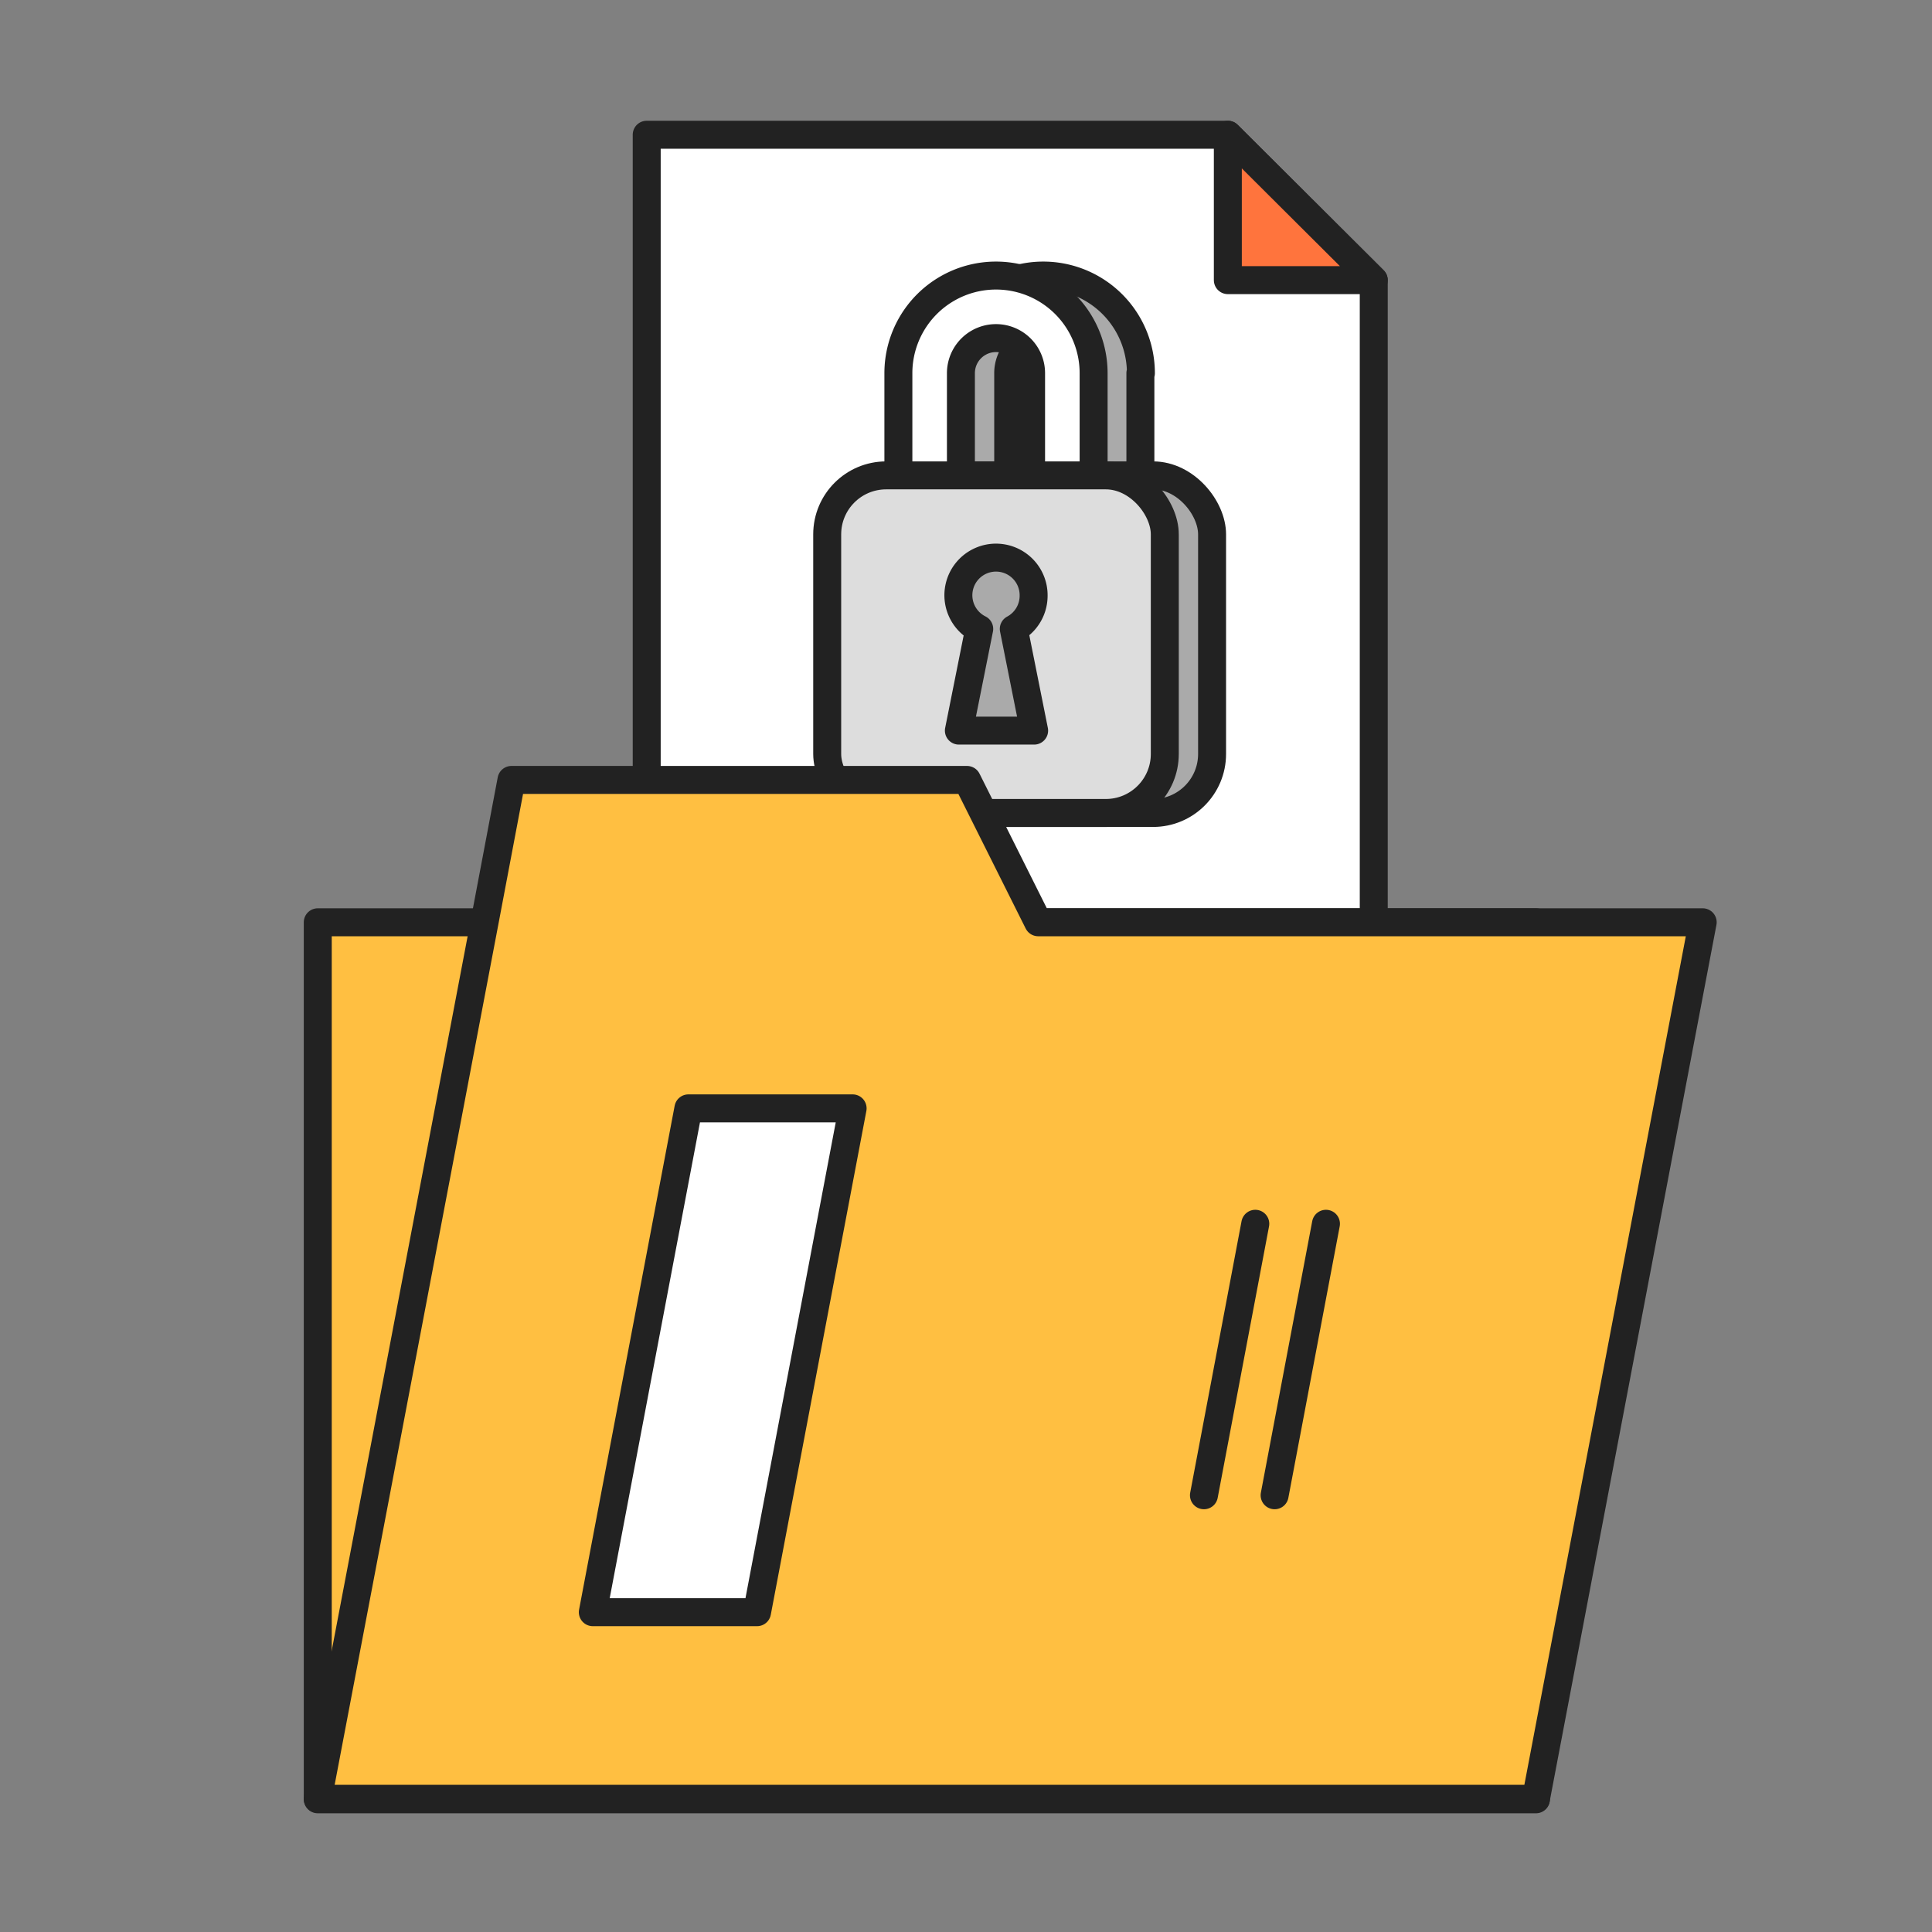
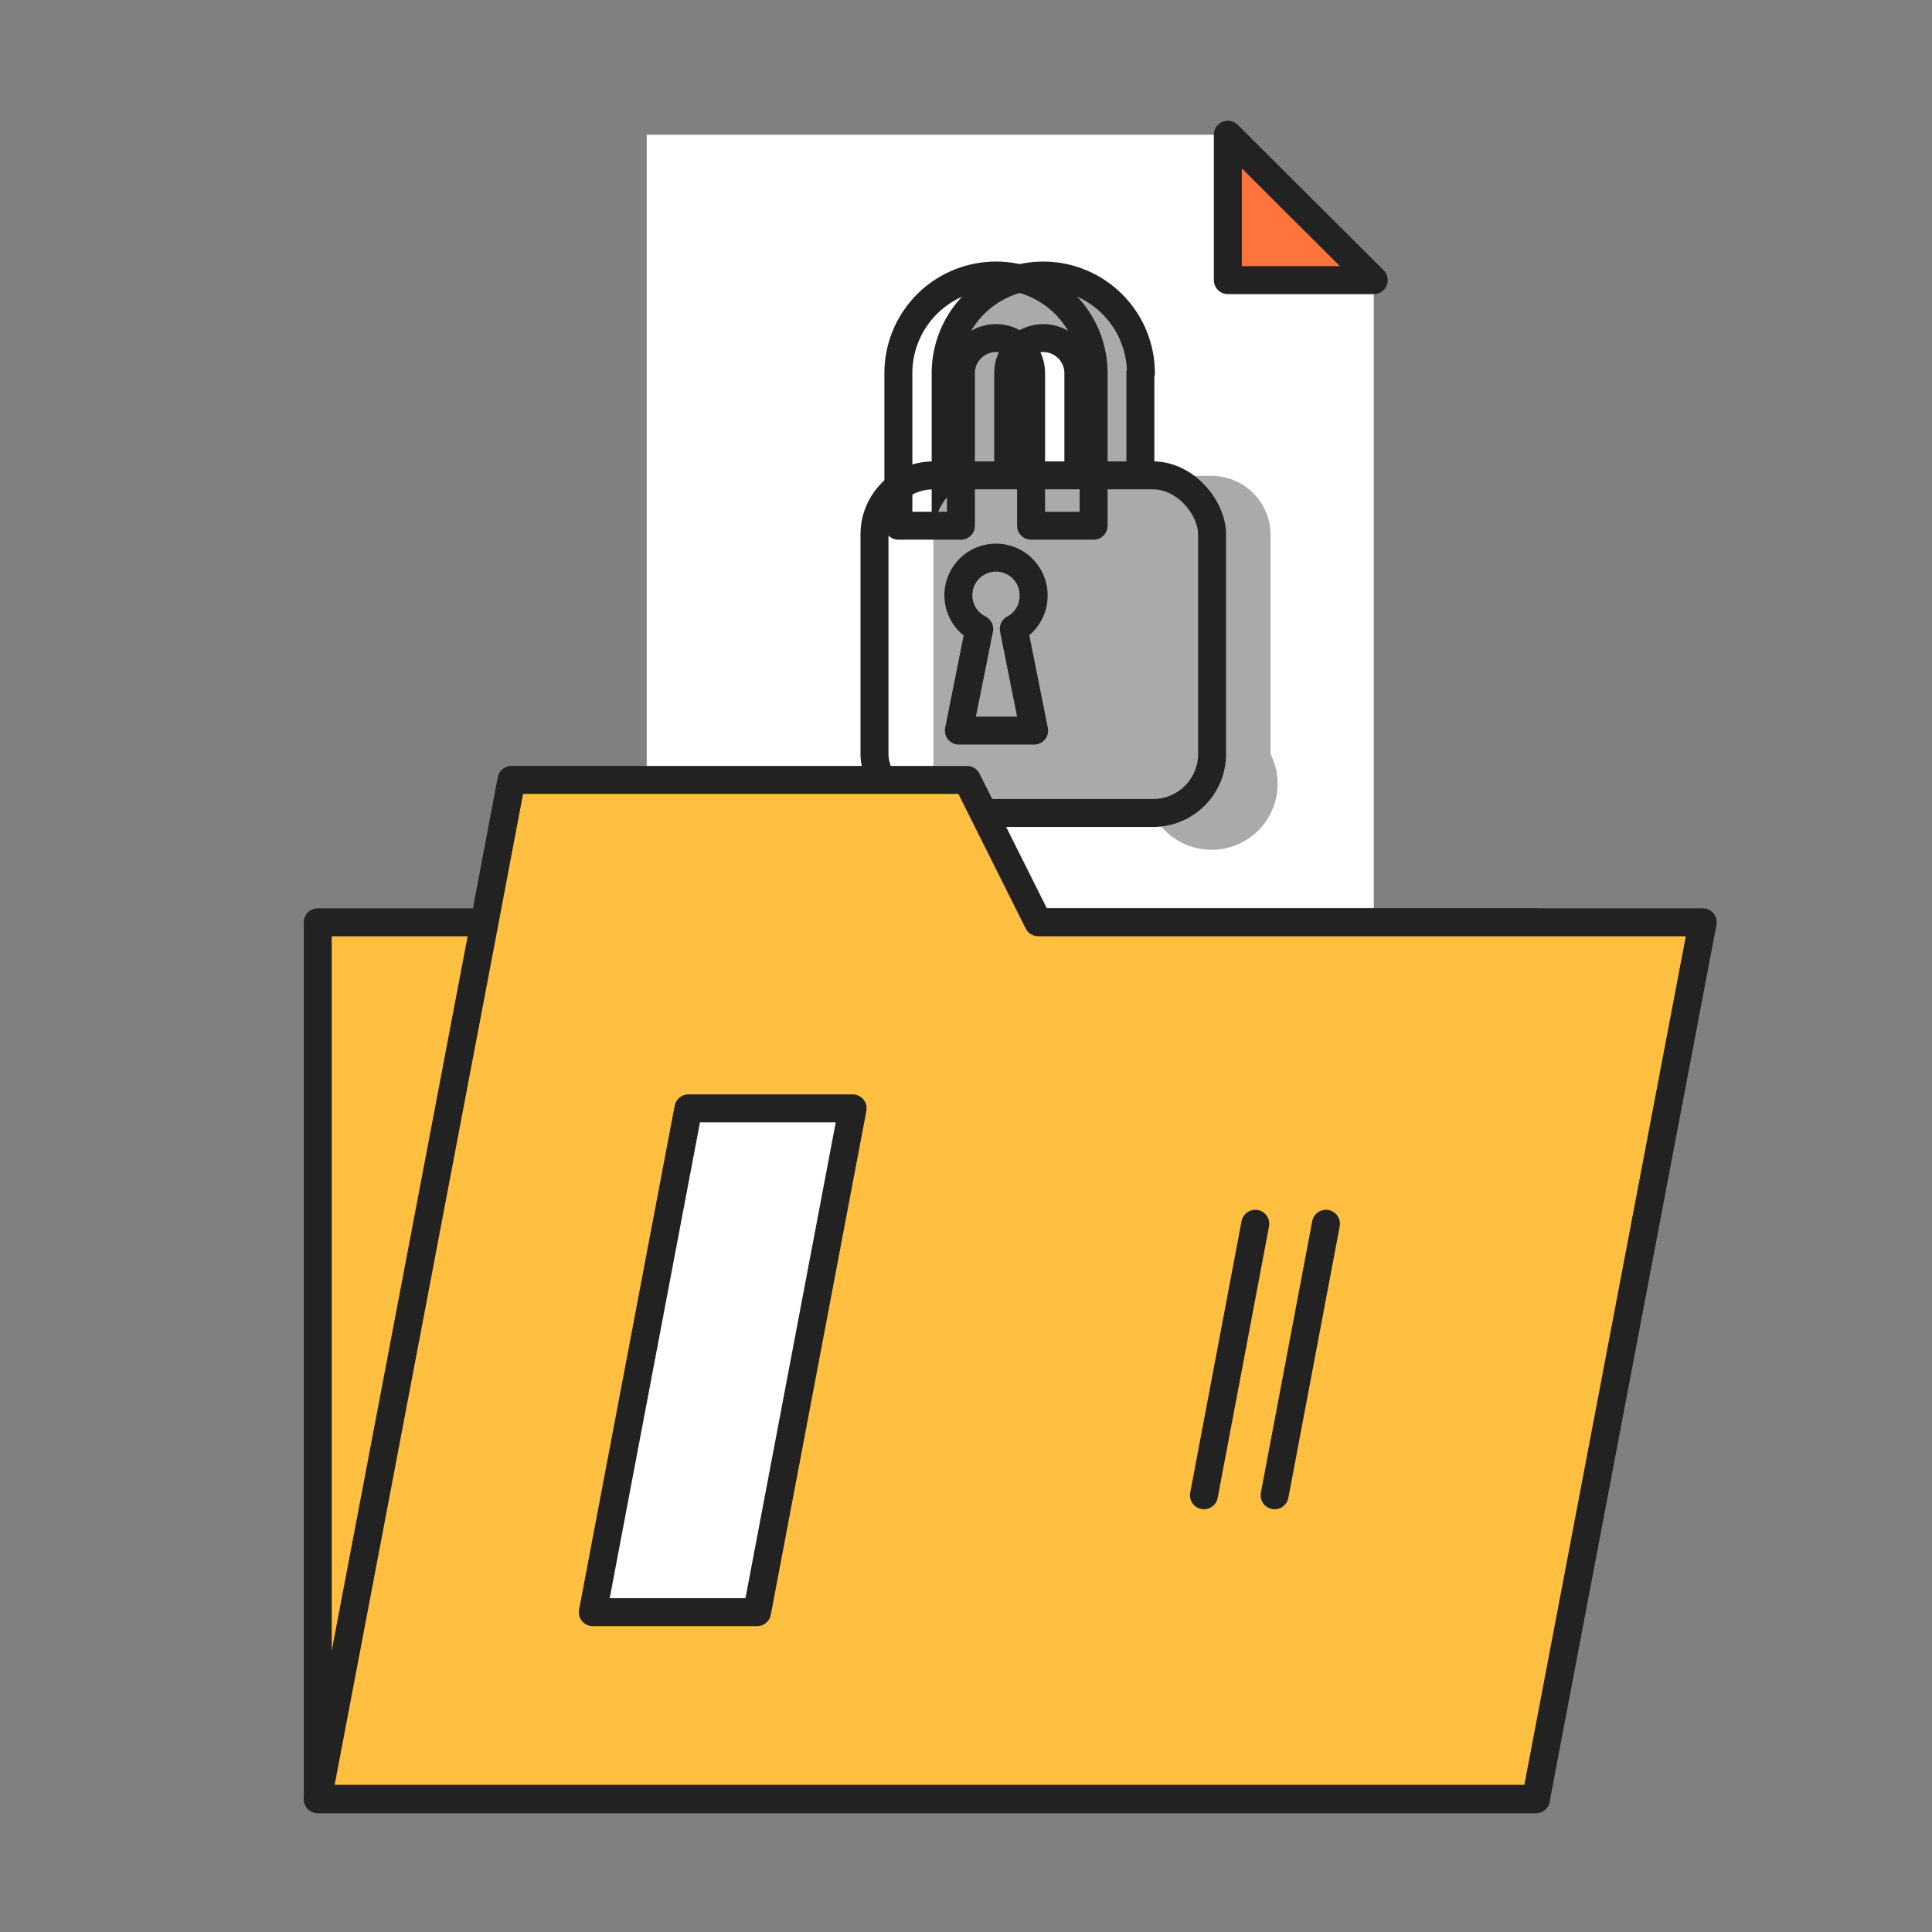
<svg xmlns="http://www.w3.org/2000/svg" id="Layer_1" data-name="Layer 1" viewBox="0 0 38 38">
  <rect x="0" y="0" width="38" height="38" fill="#808080" stroke="none" />
  <defs>
    <style>.cls-1{fill:#fff;}.cls-2{fill:none;stroke:#222;stroke-linecap:round;stroke-linejoin:round;stroke-width:0.55px;}.cls-3{fill:#ff743d;}.cls-4{fill:#ffbf41;}.cls-5{fill:#aaa;}.cls-6{fill:#ddd;}</style>
  </defs>
  <title>prog</title>
  <polygon class="cls-1" points="24.15 2.65 12.72 2.65 12.72 21.5 27.02 21.5 27.02 5.51 24.15 2.65" />
-   <polygon class="cls-2" points="24.15 2.65 12.72 2.65 12.72 21.5 27.02 21.5 27.02 5.51 24.15 2.65" />
  <polygon class="cls-3" points="24.15 5.51 24.15 2.65 27.02 5.51 24.15 5.51" />
  <polygon class="cls-2" points="24.15 5.51 24.15 2.65 27.02 5.51 24.15 5.51" />
  <rect class="cls-4" x="6.25" y="18.14" width="23.96" height="17.25" />
  <rect class="cls-2" x="6.25" y="18.14" width="23.96" height="17.25" />
  <path class="cls-5" d="M22.43,7.34v3H21.21v-3a.69.69,0,1,0-1.38,0v3H18.6v-3a1.92,1.92,0,1,1,3.84,0" />
  <path class="cls-2" d="M22.43,7.34v3H21.21v-3a.69.69,0,1,0-1.38,0v3H18.6v-3a1.92,1.92,0,1,1,3.84,0Z" />
-   <path class="cls-5" d="M22.67,16H18.36a1.16,1.16,0,0,1-1.16-1.16V10.52a1.16,1.16,0,0,1,1.16-1.16h4.31a1.16,1.16,0,0,1,1.16,1.16v4.31A1.16,1.16,0,0,1,22.67,16" />
+   <path class="cls-5" d="M22.67,16H18.36V10.52a1.16,1.16,0,0,1,1.16-1.16h4.31a1.16,1.16,0,0,1,1.16,1.16v4.31A1.16,1.16,0,0,1,22.67,16" />
  <rect class="cls-2" x="17.2" y="9.35" width="6.64" height="6.64" rx="1.16" ry="1.16" />
-   <path class="cls-1" d="M21.51,7.34v3H20.28v-3a.69.69,0,1,0-1.38,0v3H17.67v-3a1.92,1.92,0,1,1,3.84,0" />
  <path class="cls-2" d="M21.51,7.34v3H20.28v-3a.69.69,0,1,0-1.38,0v3H17.67v-3a1.92,1.92,0,1,1,3.84,0Z" />
-   <path class="cls-6" d="M21.74,16H17.43a1.16,1.16,0,0,1-1.16-1.16V10.52a1.16,1.16,0,0,1,1.16-1.16h4.31a1.16,1.16,0,0,1,1.16,1.16v4.31A1.16,1.16,0,0,1,21.74,16" />
-   <rect class="cls-2" x="16.27" y="9.35" width="6.64" height="6.64" rx="1.16" ry="1.16" />
-   <path class="cls-5" d="M20.33,11.72a.74.74,0,1,0-1.07.65l-.4,2h1.48l-.4-2a.74.74,0,0,0,.4-.65" />
  <path class="cls-2" d="M20.33,11.72a.74.74,0,1,0-1.07.65l-.4,2h1.48l-.4-2A.74.74,0,0,0,20.33,11.72Z" />
  <polygon class="cls-4" points="20.42 18.14 19.02 15.34 10.06 15.34 9.53 18.14 6.25 35.38 30.21 35.38 33.49 18.14 20.42 18.14" />
  <polygon class="cls-2" points="20.42 18.14 19.02 15.34 10.06 15.34 9.53 18.14 6.25 35.38 30.21 35.38 33.49 18.14 20.42 18.14" />
  <polygon class="cls-1" points="14.89 31.71 11.66 31.71 13.54 21.8 16.77 21.8 14.89 31.71" />
  <polygon class="cls-2" points="14.89 31.71 11.66 31.71 13.54 21.8 16.77 21.8 14.89 31.71" />
  <line class="cls-1" x1="26.08" y1="24.07" x2="25.07" y2="29.41" />
  <line class="cls-2" x1="26.08" y1="24.07" x2="25.07" y2="29.41" />
  <line class="cls-1" x1="23.68" y1="29.41" x2="24.69" y2="24.07" />
  <line class="cls-2" x1="23.68" y1="29.41" x2="24.69" y2="24.07" />
</svg>